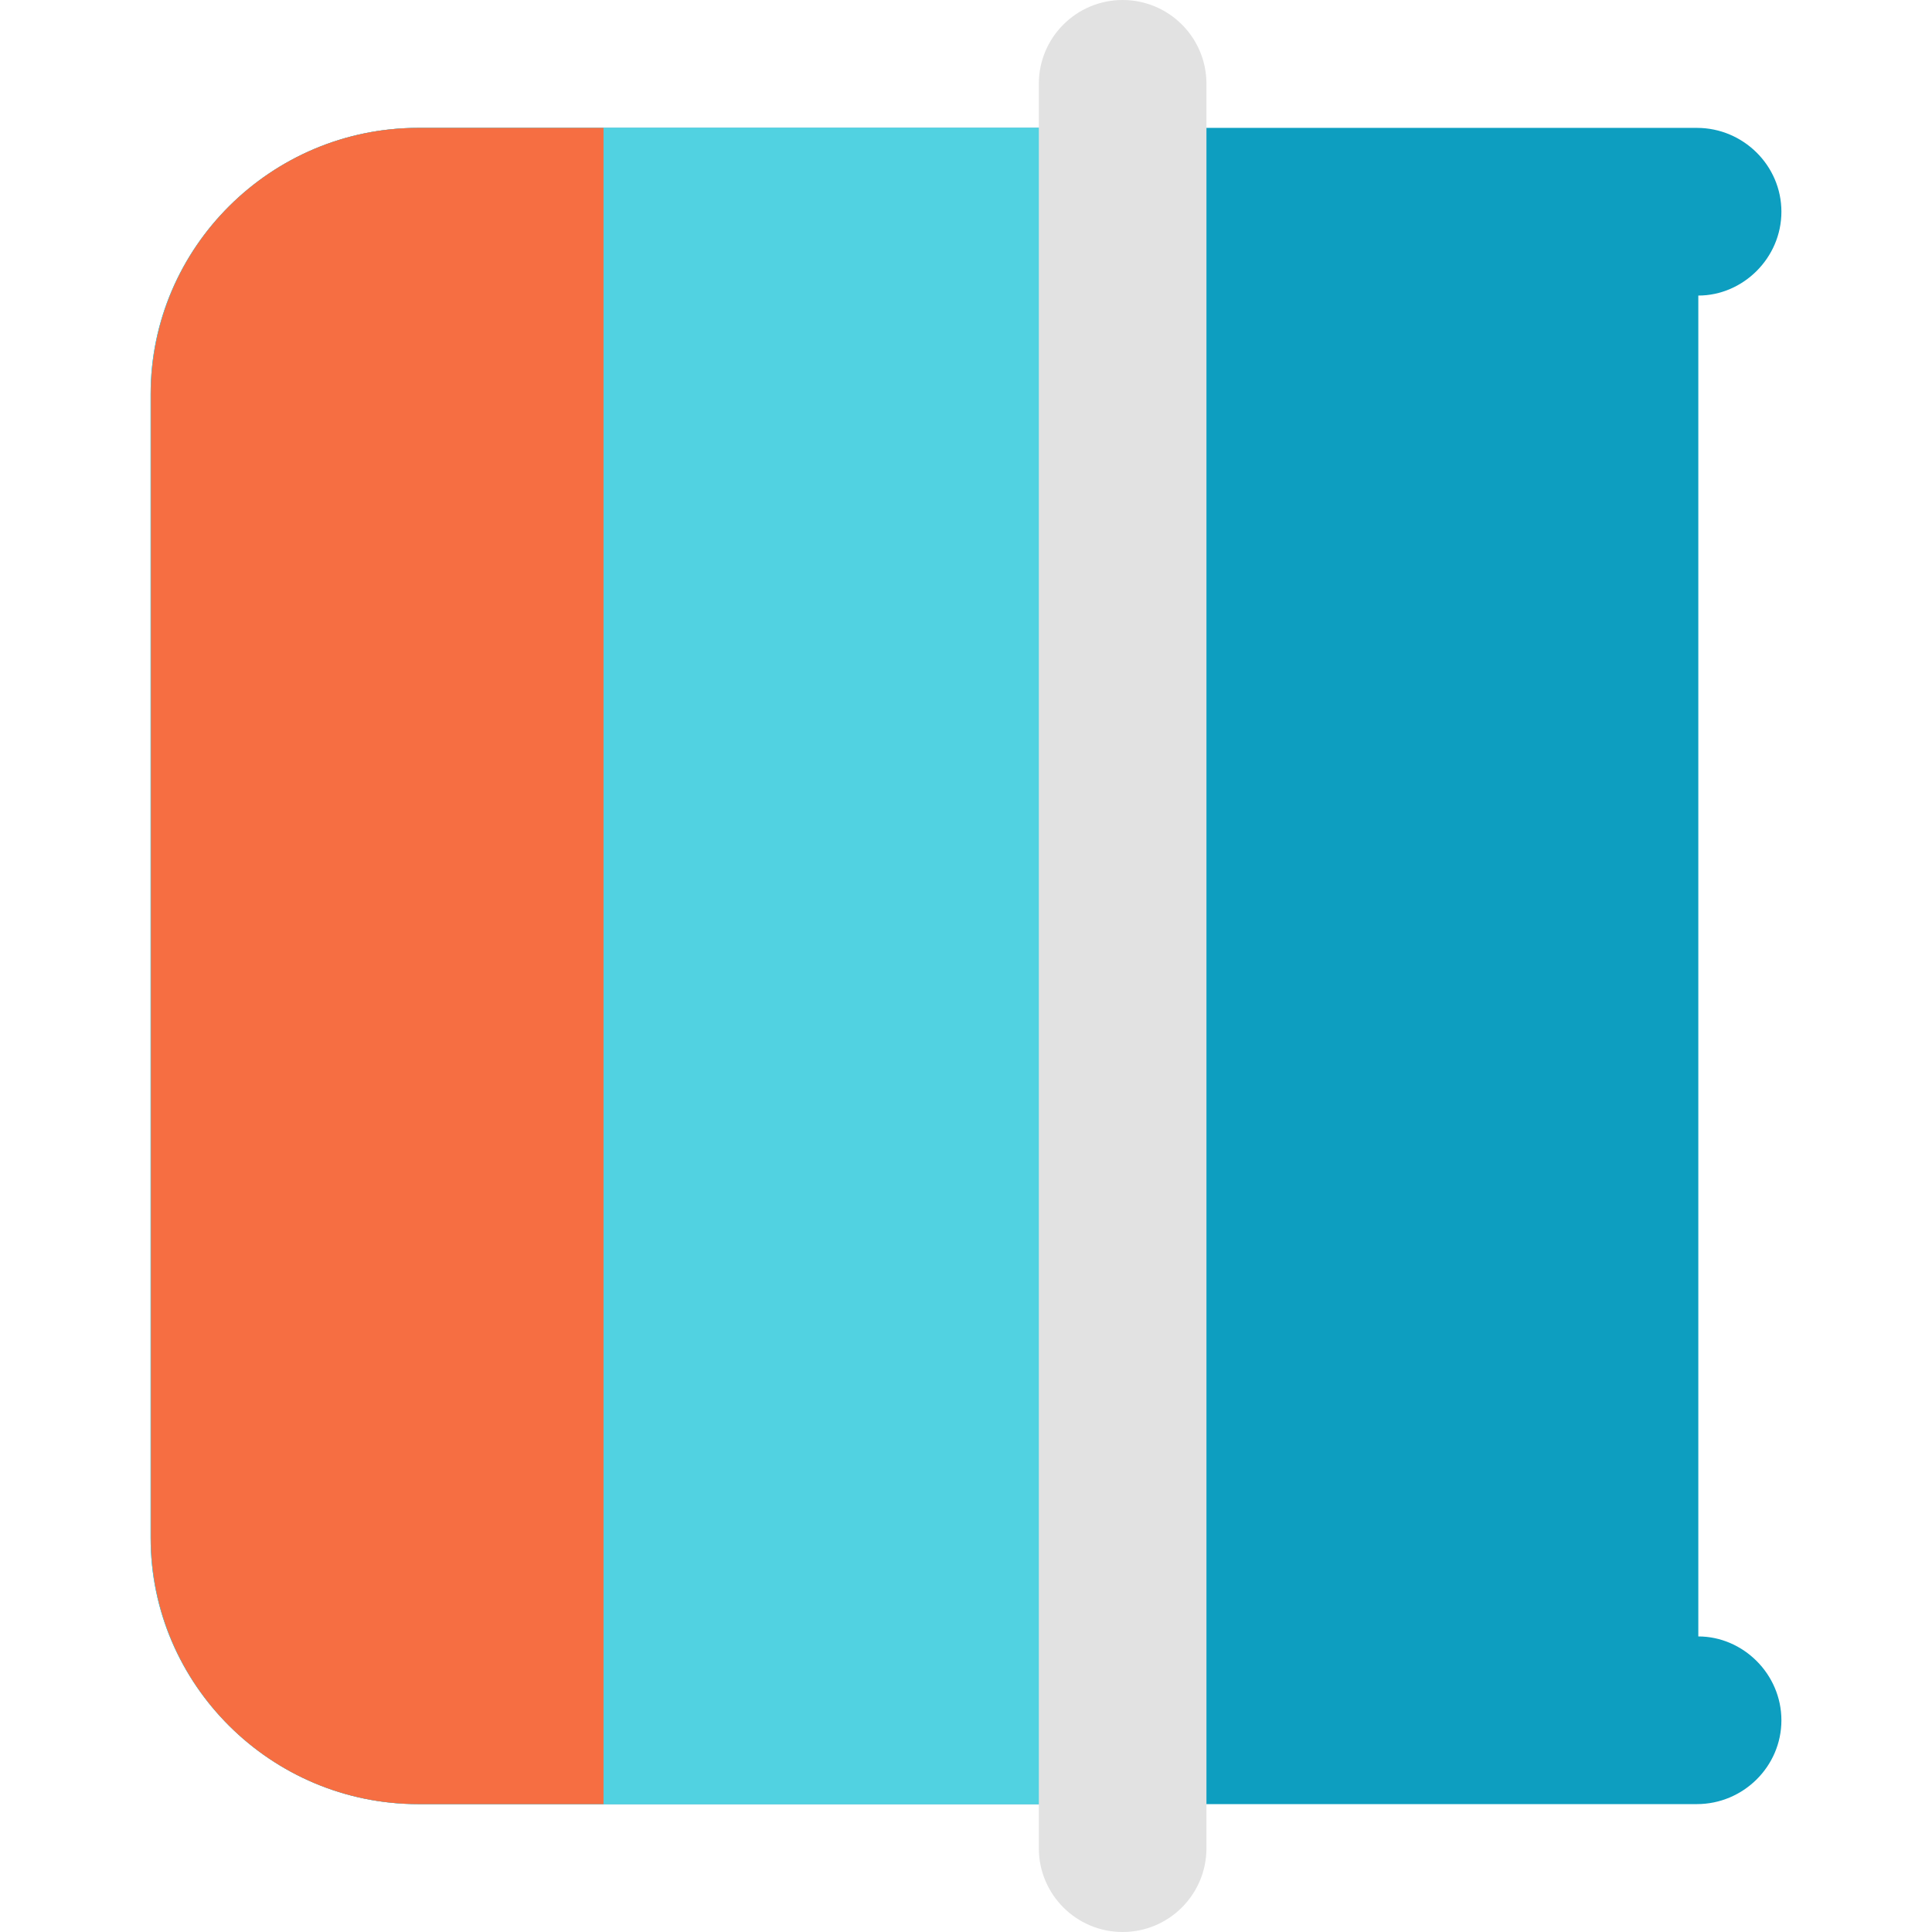
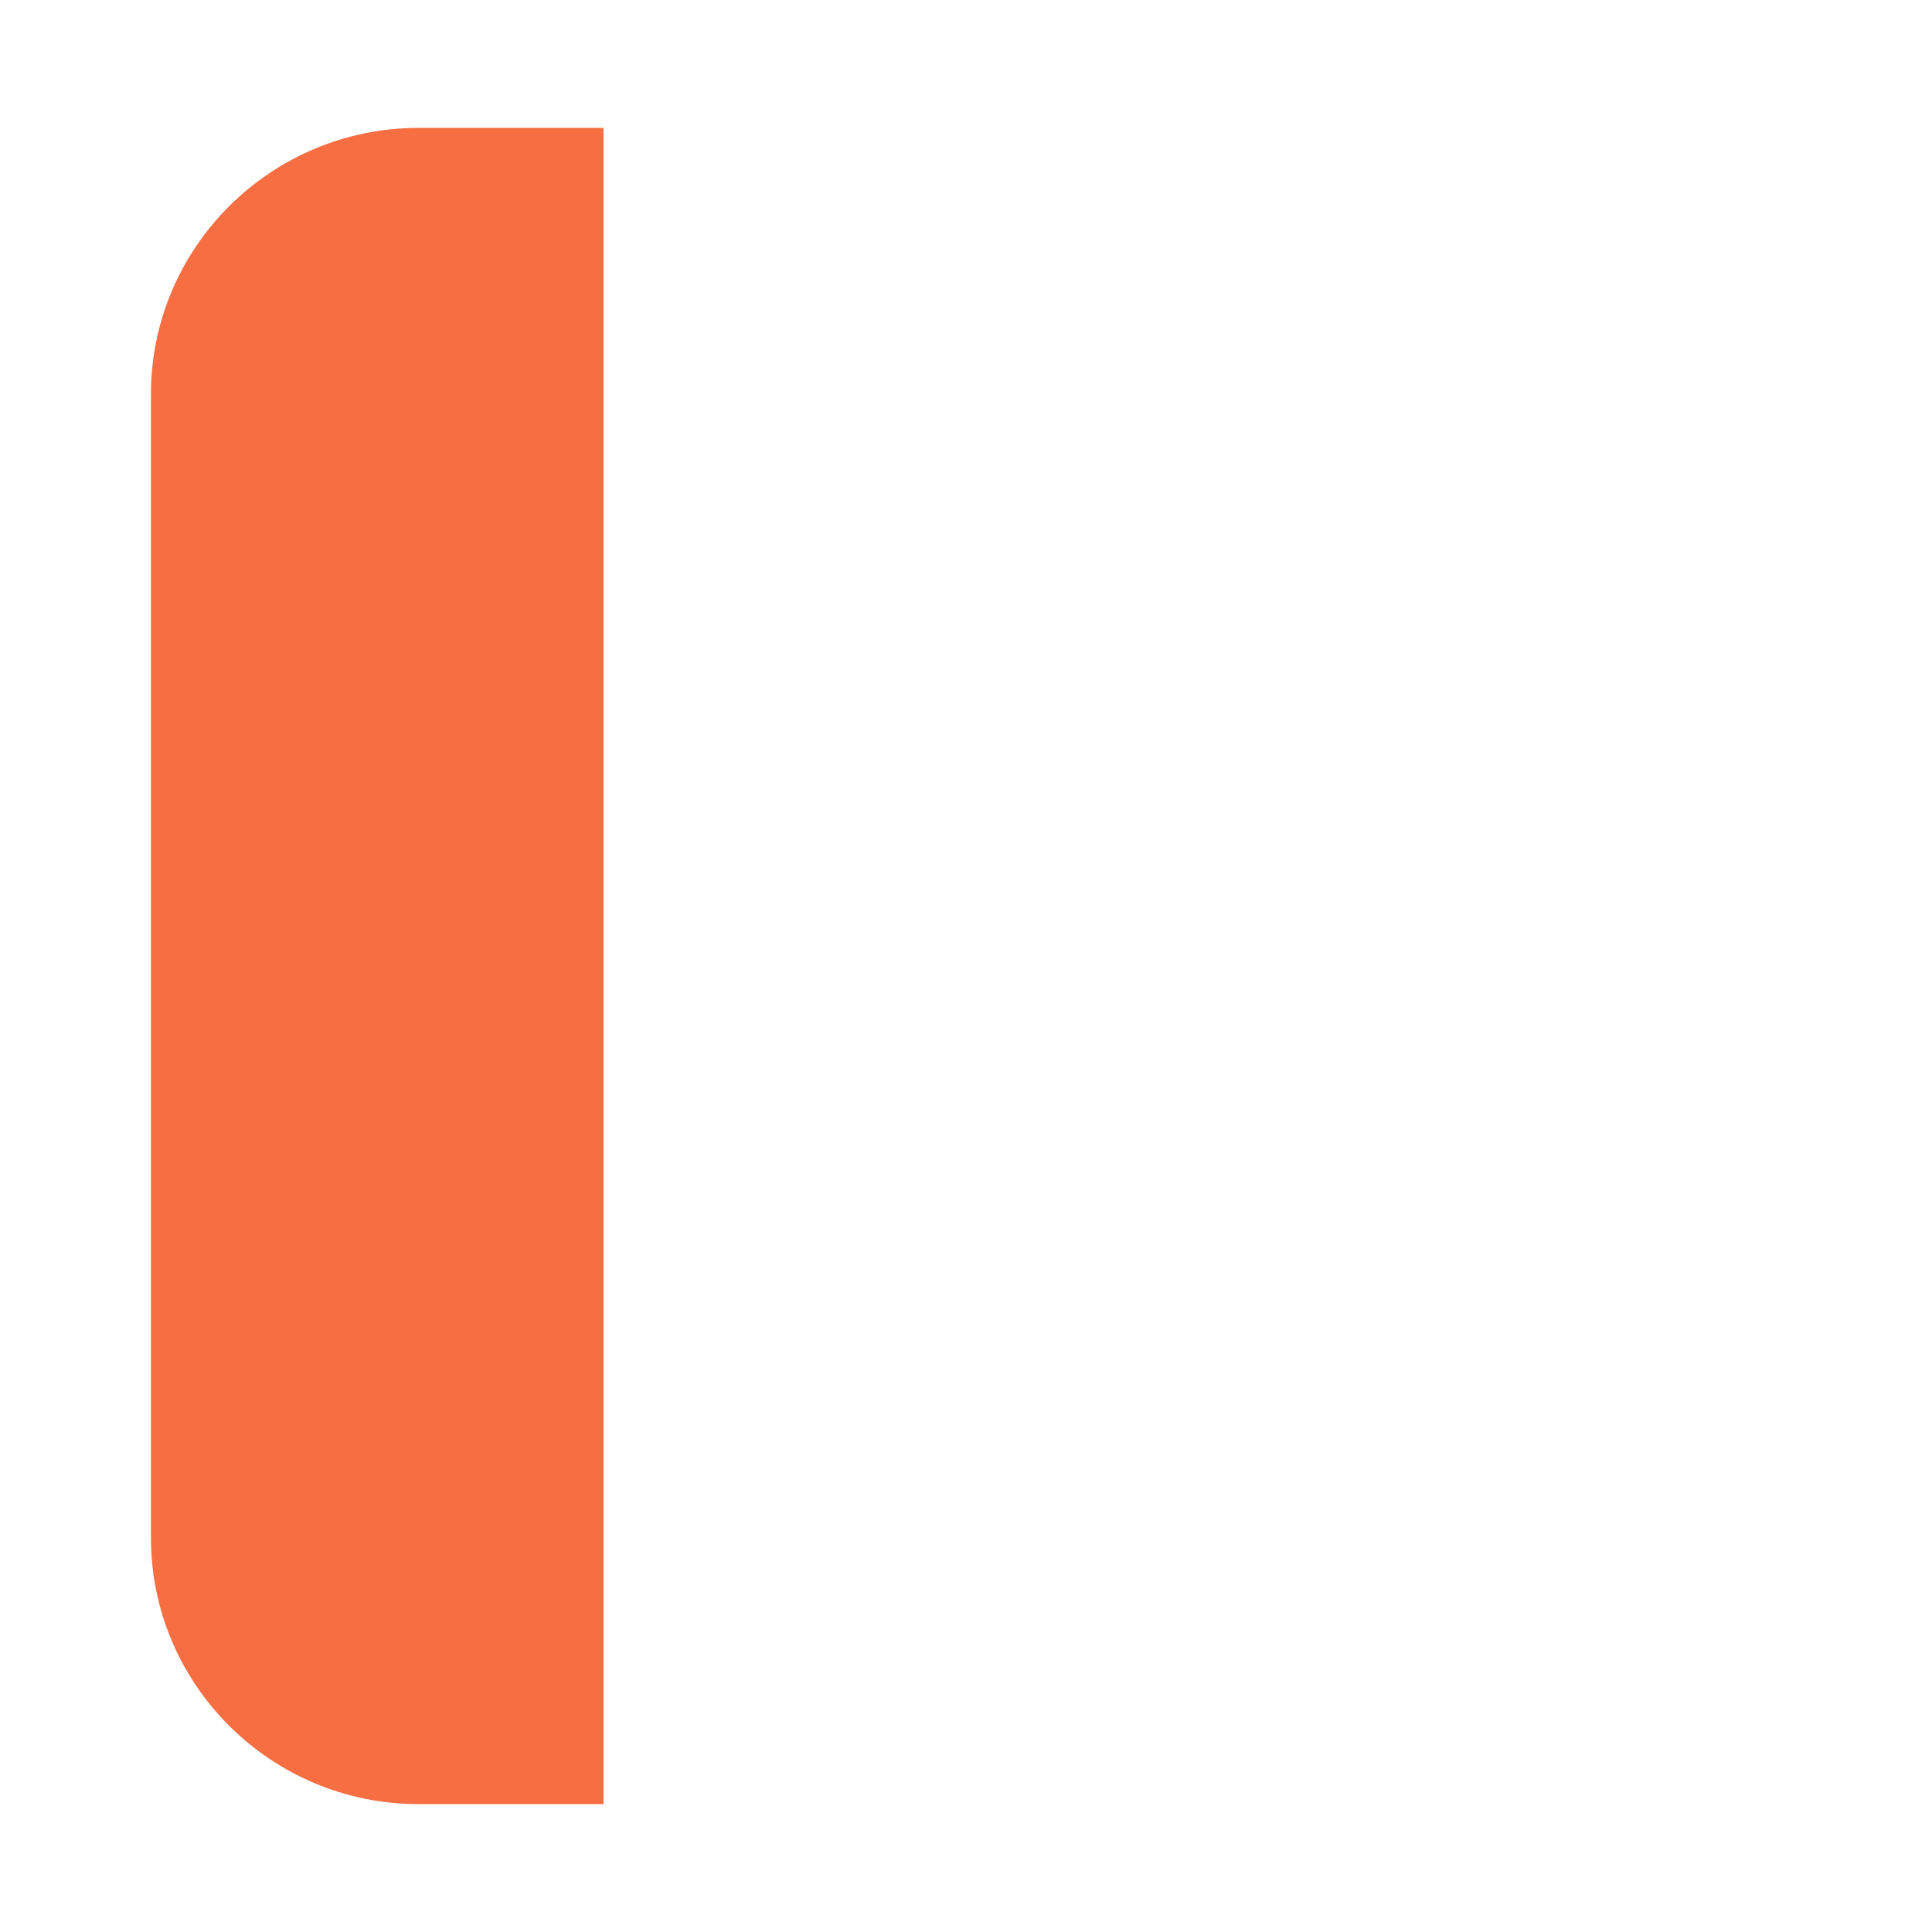
<svg xmlns="http://www.w3.org/2000/svg" height="800px" width="800px" version="1.1" id="Layer_1" viewBox="0 0 512 512" xml:space="preserve">
-   <path style="fill:#0D9EC0;" d="M450.071,433.674V78.326c11.846,0,22.021-9.952,22.021-22.218s-10.134-22.218-22.4-22.218H110.829  c-38.899,0-70.921,31.66-70.921,70.557v303.104c0,38.899,32.024,70.557,70.921,70.557h338.863c12.266,0,22.4-9.952,22.4-22.218  C472.092,443.623,461.916,433.674,450.071,433.674z" />
-   <path style="fill:#51D2E1;" d="M297.555,33.891H110.829c-38.899,0-70.921,31.66-70.921,70.557v303.104  c0,38.899,32.024,70.557,70.921,70.557h186.63L297.555,33.891z" />
  <path style="fill:#F66E42;" d="M159.942,33.891h-49.018c-39.106,0-70.921,31.652-70.921,70.557v303.104  c0,38.905,31.815,70.557,70.921,70.557h49.018L159.942,33.891L159.942,33.891z" />
-   <path style="fill:#E2E2E2;" d="M297.511,512c-12.266,0-22.211-9.945-22.211-22.211V22.211C275.3,9.945,285.244,0,297.511,0  c12.266,0,22.211,9.945,22.211,22.211v467.578C319.722,502.057,309.777,512,297.511,512z" />
</svg>